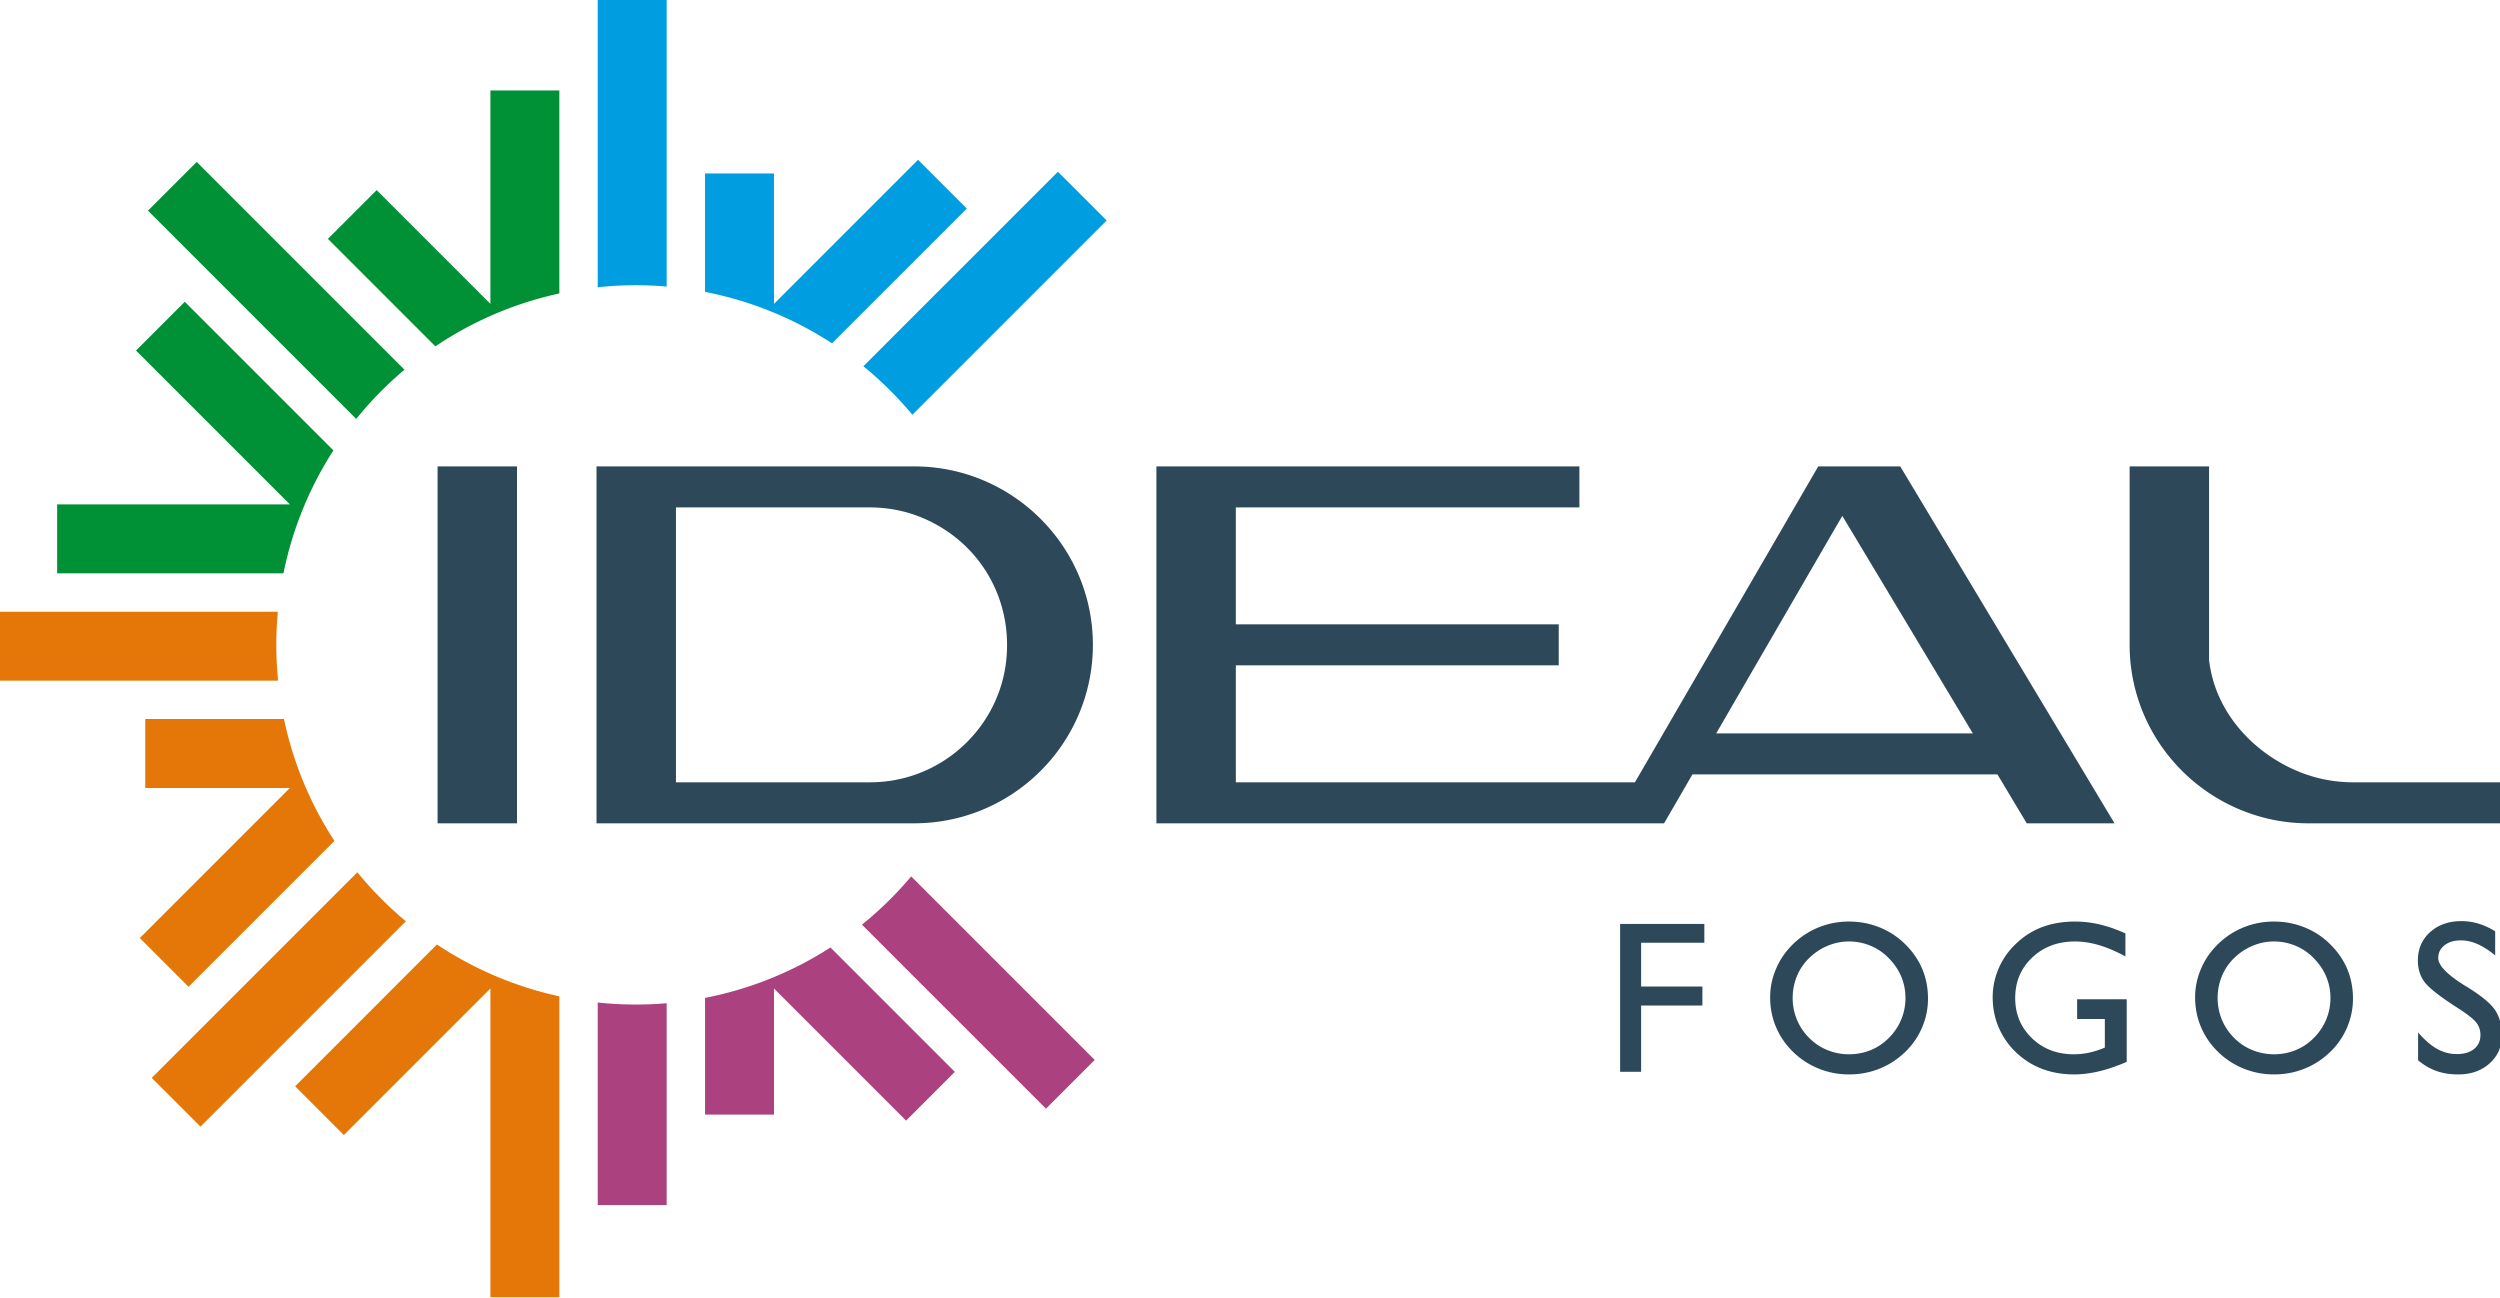
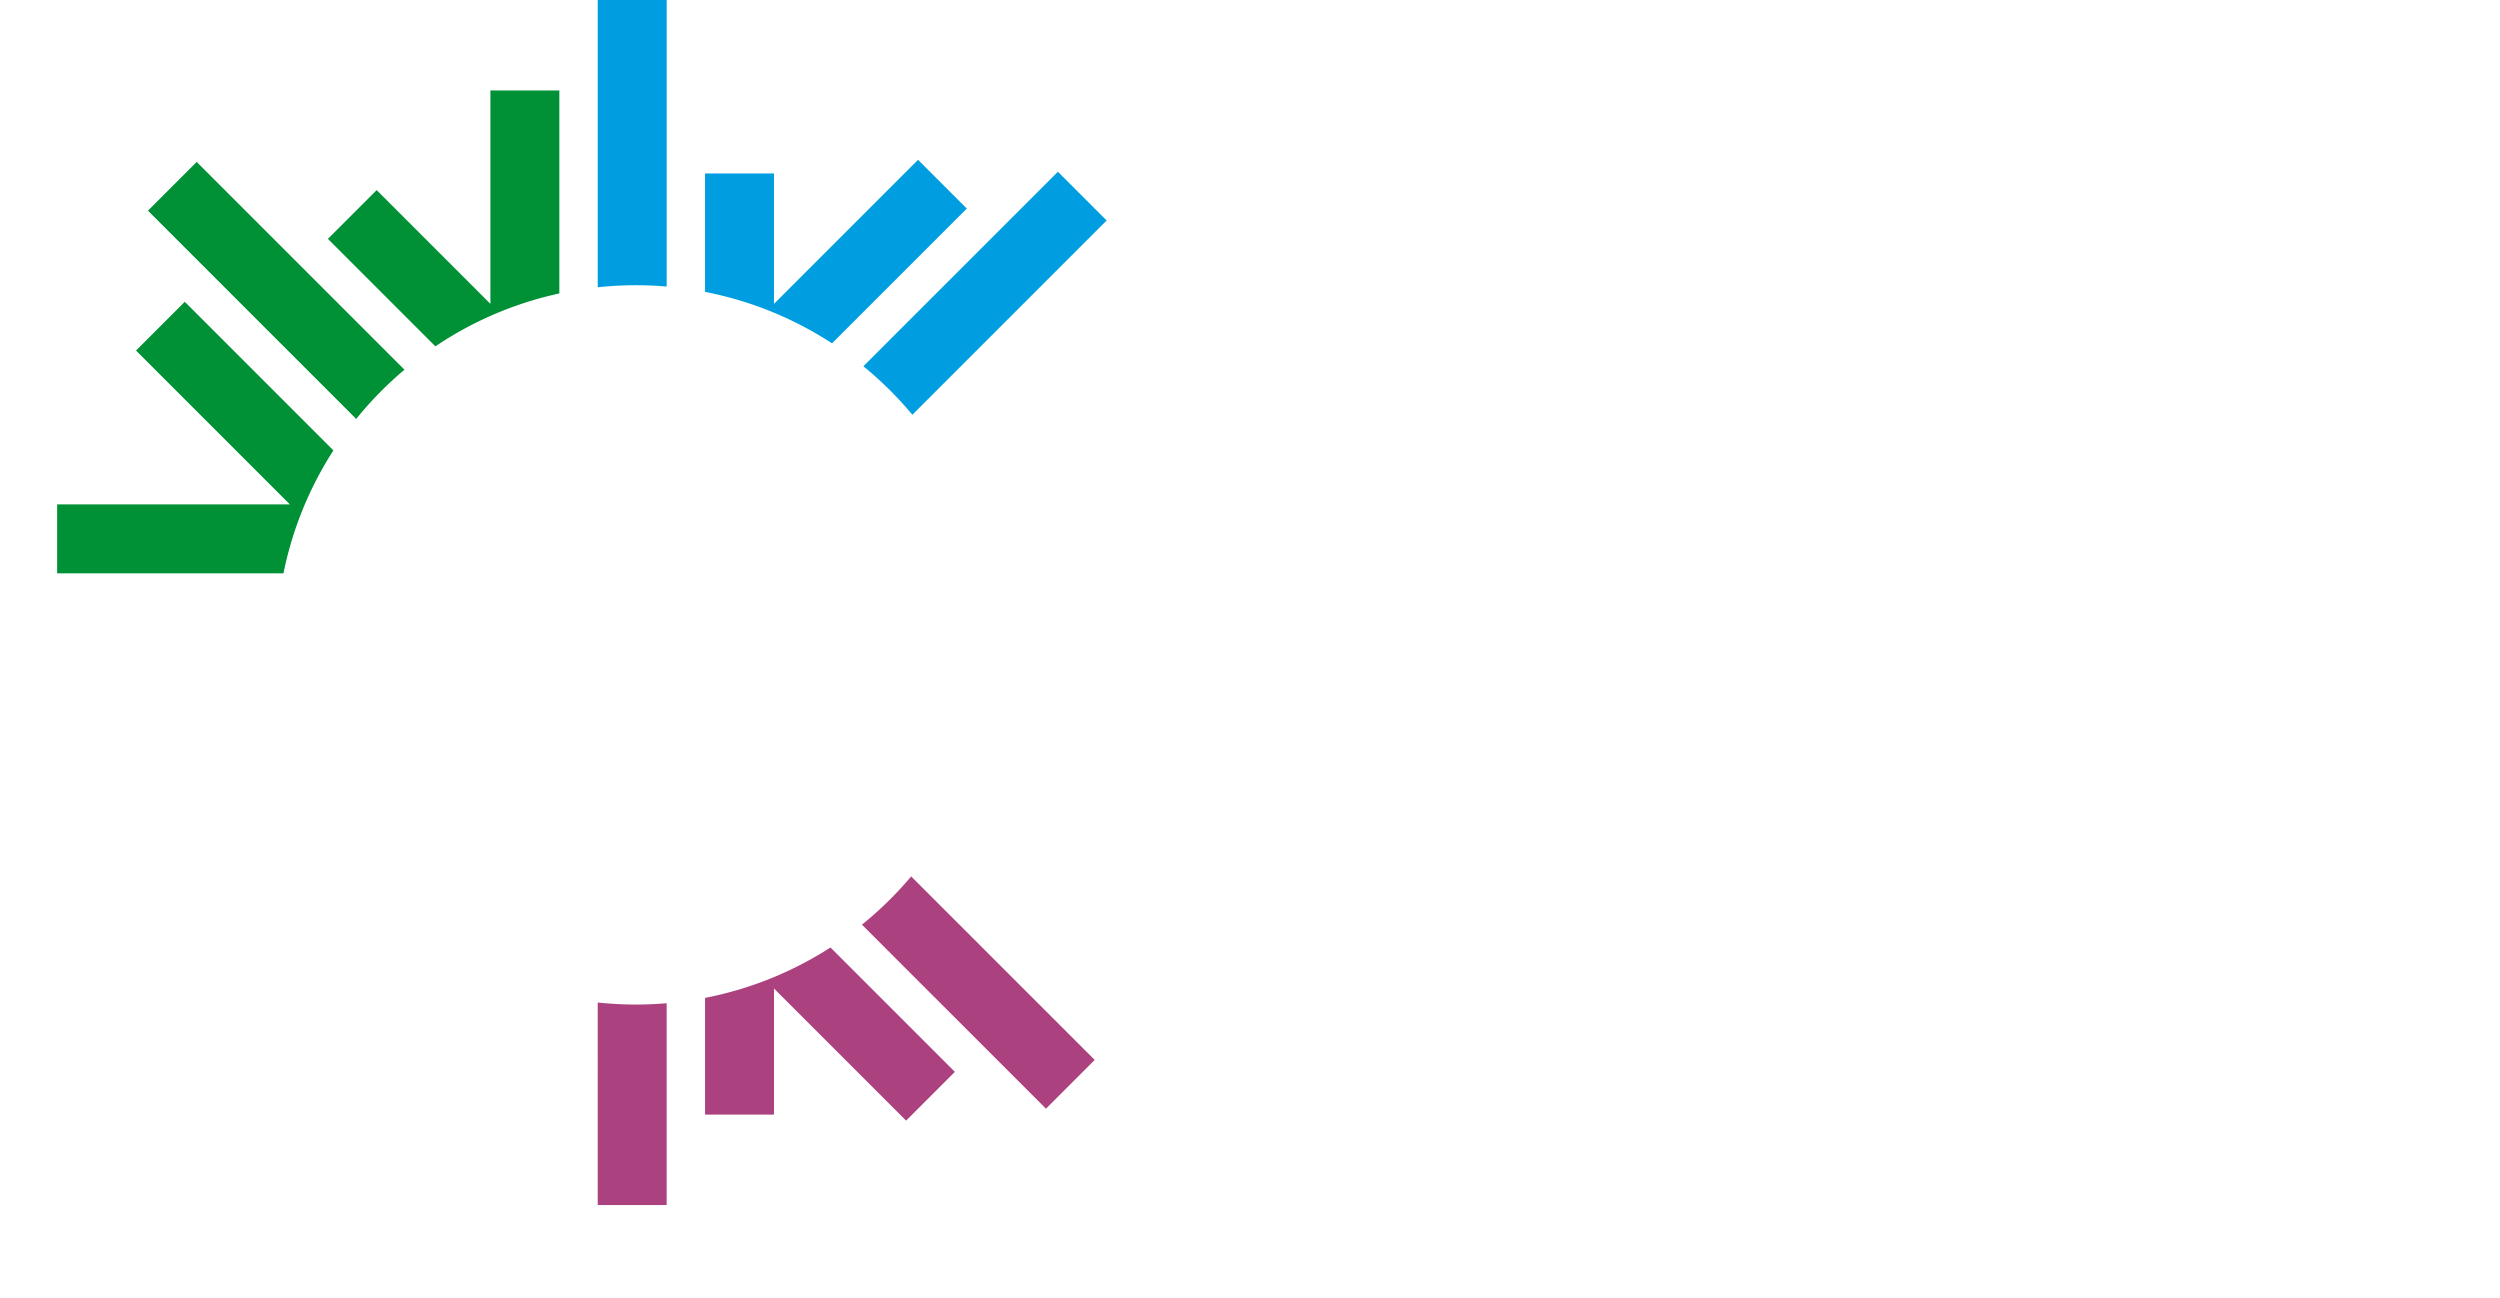
<svg xmlns="http://www.w3.org/2000/svg" width="698.17" height="362.385" viewBox="0 0 523.628 271.789">
  <path d="m536.13 98.847 19.828 19.826-54.81 54.808a145.466 145.466 0 0 0-51.638-20.923V104.39h28.039v53.039zM405.86 33.84h28.041v116.547a147.04 147.04 0 0 0-12.48-.535c-5.258 0-10.447.284-15.56.825zm187.151 69.857 19.827 19.825-79.011 79.01a147.089 147.089 0 0 0-19.923-19.728z" style="fill:#009ee0;fill-rule:evenodd" transform="translate(-83.824 -17.432) scale(.515)" />
  <path d="M405.86 523.963h28.041v-82.1a148.17 148.17 0 0 1-12.48.535c-5.258 0-10.447-.284-15.56-.824zm43.65-36.793h28.039v-51.296l53.732 53.728 19.827-19.825-50.592-50.59a145.372 145.372 0 0 1-51.006 20.505zm158.477-22.243-19.827 19.827-74.84-74.838a147.137 147.137 0 0 0 20.024-19.628z" style="fill:#ab417f;fill-rule:evenodd" transform="translate(-83.824 -17.432) scale(.515)" />
-   <path d="m282.792 475.644 19.828 19.828 59.593-59.595v125.559h28.04V439.058a145.489 145.489 0 0 1-49.784-21.094zM162.718 282.63v28.039h113.148a147.996 147.996 0 0 1-.719-14.545c0-4.55.219-9.05.626-13.494zm59.122 43.648v28.04h58.818l-61.03 61.03 19.827 19.829 59.323-59.323a145.444 145.444 0 0 1-20.512-49.576zm2.636 145.952 19.827 19.825 83.525-83.525a147.09 147.09 0 0 1-19.73-19.923z" style="fill:#e47708;fill-rule:evenodd" transform="translate(-83.824 -17.432) scale(.515)" />
  <path d="m315.96 111.173-19.83 19.826 43.705 43.705a145.49 145.49 0 0 1 50.418-21.512V70.631h-28.04v86.797zm-73.198-11.468-19.826 19.827 84.694 84.692a147.366 147.366 0 0 1 19.628-20.023zm-4.847 56.881-19.828 19.828 62.57 62.57-94.648-.002v28.04h92.038a145.44 145.44 0 0 1 20.313-49.993z" style="fill:#009035;fill-rule:evenodd" transform="translate(-83.824 -17.432) scale(.515)" />
-   <path d="M201.693 207.235h32.274v154.457h-34.374V207.235zm480.98 86.101h-137.63v50.608h172.705l78.716-135.658.608-1.05h35.485l.617 1.025 90.215 150.256 1.906 3.175H887.31l-.614-1.025-12.078-20.152H742.636l-11.67 20.127-.61 1.05h-21.953v-.002H510.668V207.234h183.049v17.749H545.043v50.606h139.731v17.747zm251.256-86.1h32.275v83.837a55.198 55.198 0 0 0 2.364 10.663c5.835 17.694 20.652 31.564 37.85 38.14a61.178 61.178 0 0 0 10.895 3.056 63.807 63.807 0 0 0 11.45 1.012h64.159v17.748h-83.71c-3.497 0-6.973-.239-10.413-.706a75.79 75.79 0 0 1-10.16-2.094c-29.712-8.29-51.905-33.376-56.1-63.976a76.883 76.883 0 0 1-.71-10.452v-77.228zm-69.95 115.53c-18.81-31.385-37.644-62.755-56.485-94.122-18.206 31.365-36.39 62.743-54.57 94.122zM270.475 207.235h135.374c42.58 0 77.332 34.62 77.332 77.229 0 3.53-.24 7.01-.712 10.452-5.232 38.208-38.007 66.776-76.62 66.776H268.374V207.235zm32.275 17.75v118.959h83.701c4.122 0 8.117-.385 11.99-1.159 23.305-4.661 41.778-23.094 46.434-46.338.775-3.865 1.16-7.861 1.16-11.983 0-24.101-14.052-45.368-36.337-54.829a56.752 56.752 0 0 0-11.257-3.493c-3.873-.774-7.868-1.158-11.99-1.158zM711.336 469.23v-63.999h36.451v8.152h-27.361v18.928h26.518v8.246h-26.518v28.673zm74.672-31.937c0 3.264.61 6.388 1.828 9.339 1.218 2.952 2.983 5.576 5.263 7.871a23.149 23.149 0 0 0 7.855 5.28 24.503 24.503 0 0 0 9.402 1.858c3.342 0 6.496-.61 9.448-1.812 2.936-1.203 5.576-2.983 7.887-5.326a24.486 24.486 0 0 0 5.278-7.871 24.01 24.01 0 0 0 1.859-9.339c0-3.264-.609-6.34-1.827-9.26-1.218-2.905-3.03-5.576-5.404-7.981a23.255 23.255 0 0 0-7.87-5.373c-2.953-1.233-6.076-1.858-9.371-1.858-3.186 0-6.247.625-9.23 1.874a25.548 25.548 0 0 0-8.027 5.357 22.747 22.747 0 0 0-5.263 7.824c-1.218 2.983-1.828 6.122-1.828 9.417zm-9.745-.343c0-4.264.875-8.418 2.609-12.432 1.733-4.029 4.216-7.59 7.417-10.666 3.265-3.14 6.95-5.529 11.073-7.184 4.107-1.64 8.45-2.468 12.994-2.468 4.623 0 9.026.828 13.196 2.499a33.036 33.036 0 0 1 10.995 7.153c3.326 3.233 5.825 6.84 7.512 10.791 1.67 3.967 2.514 8.278 2.514 12.915 0 4.358-.859 8.543-2.592 12.557-1.718 4.014-4.17 7.543-7.34 10.589-3.327 3.17-7.028 5.575-11.136 7.199-4.107 1.64-8.496 2.452-13.15 2.452-4.544 0-8.901-.843-13.07-2.514-4.155-1.687-7.825-4.061-10.996-7.137-3.295-3.202-5.794-6.826-7.48-10.839-1.702-4.029-2.546-8.34-2.546-12.915zm154.305.89v27.08c-4.217 1.827-8.199 3.186-11.978 4.092-3.764.89-7.356 1.343-10.776 1.343-3.842 0-7.465-.469-10.854-1.422a33.033 33.033 0 0 1-9.34-4.2c-4.747-3.124-8.448-7.09-11.088-11.916-2.64-4.842-3.967-10.12-3.967-15.867 0-4.295.875-8.465 2.609-12.51a31.548 31.548 0 0 1 7.418-10.588c3.39-3.264 7.2-5.685 11.432-7.278 4.248-1.577 8.995-2.374 14.243-2.374 3.576 0 7.152.422 10.729 1.281 3.592.859 7.262 2.14 11.01 3.857v9.948c-4.06-2.201-7.871-3.826-11.448-4.888-3.56-1.046-7.027-1.577-10.385-1.577-7.48 0-13.65 2.327-18.538 6.98-4.888 4.655-7.324 10.48-7.324 17.492 0 6.934 2.405 12.713 7.23 17.367 4.81 4.653 10.87 6.98 18.164 6.98a31.66 31.66 0 0 0 6.59-.702 39.86 39.86 0 0 0 6.809-2.187v-12.385H909.11v-8.526zm39.346-.547c0 3.264.61 6.388 1.828 9.339 1.218 2.952 2.982 5.576 5.263 7.871a23.15 23.15 0 0 0 7.855 5.28 24.504 24.504 0 0 0 9.402 1.858c3.341 0 6.496-.61 9.448-1.812 2.936-1.203 5.576-2.983 7.887-5.326a24.49 24.49 0 0 0 5.278-7.871 24.01 24.01 0 0 0 1.859-9.339c0-3.264-.61-6.34-1.827-9.26-1.219-2.905-3.03-5.576-5.404-7.981a23.253 23.253 0 0 0-7.87-5.373c-2.953-1.233-6.076-1.858-9.371-1.858-3.186 0-6.247.625-9.23 1.874a25.545 25.545 0 0 0-8.027 5.357 22.742 22.742 0 0 0-5.263 7.824c-1.218 2.983-1.828 6.122-1.828 9.417zm-9.745-.343c0-4.264.875-8.418 2.609-12.432 1.732-4.029 4.216-7.59 7.417-10.666 3.265-3.14 6.95-5.529 11.073-7.184 4.107-1.64 8.449-2.468 12.994-2.468 4.623 0 9.026.828 13.196 2.499a33.034 33.034 0 0 1 10.995 7.153c3.326 3.233 5.825 6.84 7.512 10.791 1.67 3.967 2.514 8.278 2.514 12.915 0 4.358-.859 8.543-2.592 12.557-1.718 4.014-4.17 7.543-7.34 10.589-3.327 3.17-7.028 5.575-11.136 7.199-4.107 1.64-8.496 2.452-13.15 2.452-4.544 0-8.901-.843-13.071-2.514-4.154-1.687-7.824-4.061-10.995-7.137-3.295-3.202-5.794-6.826-7.48-10.839-1.702-4.029-2.546-8.34-2.546-12.915zm96.49 27.283v-12.057c2.905 3.327 5.67 5.716 8.309 7.184 2.639 1.453 5.45 2.187 8.433 2.187 3.17 0 5.669-.734 7.496-2.218 1.827-1.484 2.749-3.482 2.749-6.013 0-2.076-.61-3.904-1.843-5.466-1.234-1.577-4.186-3.842-8.84-6.793-7.246-4.67-11.775-8.293-13.633-10.854-1.843-2.561-2.765-5.622-2.765-9.152 0-4.982 1.765-9.058 5.28-12.26 3.529-3.185 8.073-4.778 13.617-4.778a25.4 25.4 0 0 1 7.309 1.078c2.39.718 4.81 1.827 7.247 3.326v10.401c-2.812-2.264-5.388-3.904-7.778-4.935-2.374-1.015-4.748-1.53-7.121-1.53-2.874 0-5.217.702-7.028 2.123-1.812 1.422-2.717 3.249-2.717 5.482 0 3.17 3.763 7.106 11.275 11.807l1.375.827c6.137 3.811 10.166 7.169 12.056 10.074 1.89 2.92 2.842 6.528 2.842 10.822 0 4.872-1.765 8.902-5.31 12.088s-8.074 4.779-13.603 4.779c-3.45 0-6.558-.484-9.339-1.468-2.78-.968-5.45-2.514-8.011-4.654z" style="fill:#2d4859;fill-rule:evenodd;stroke-width:1.976" transform="translate(-4.952 -2.613) scale(.484)" />
</svg>